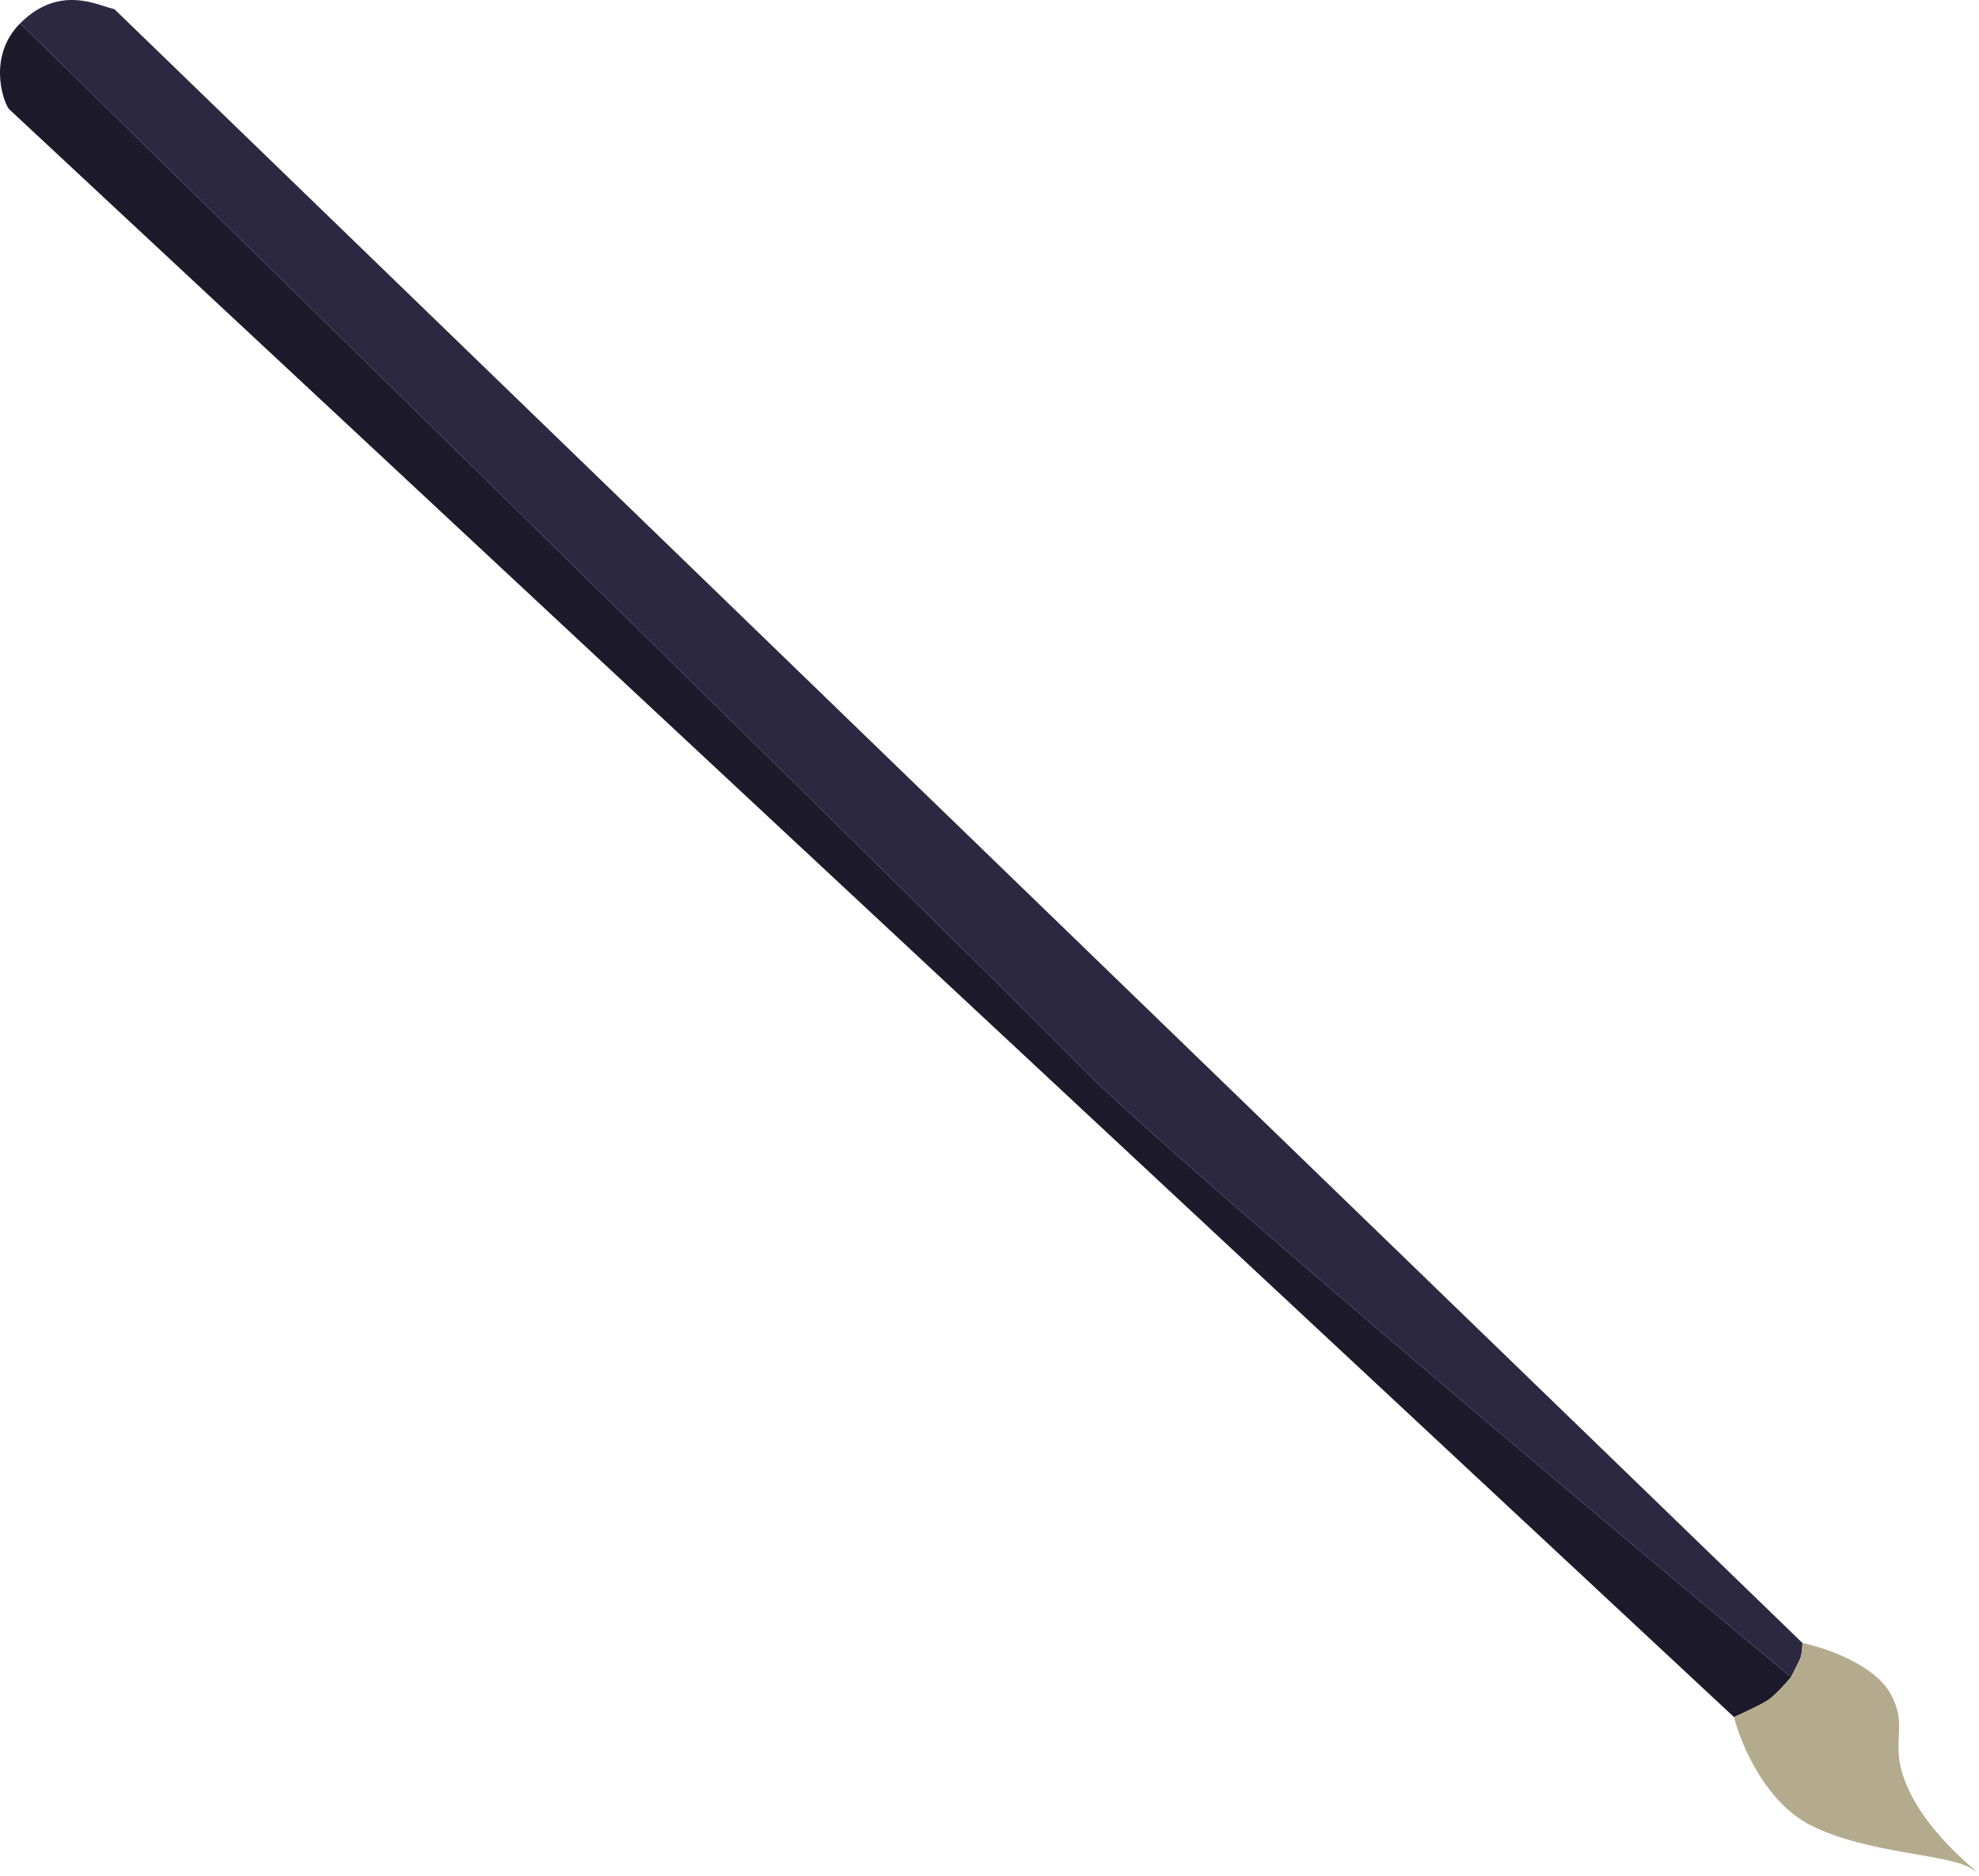
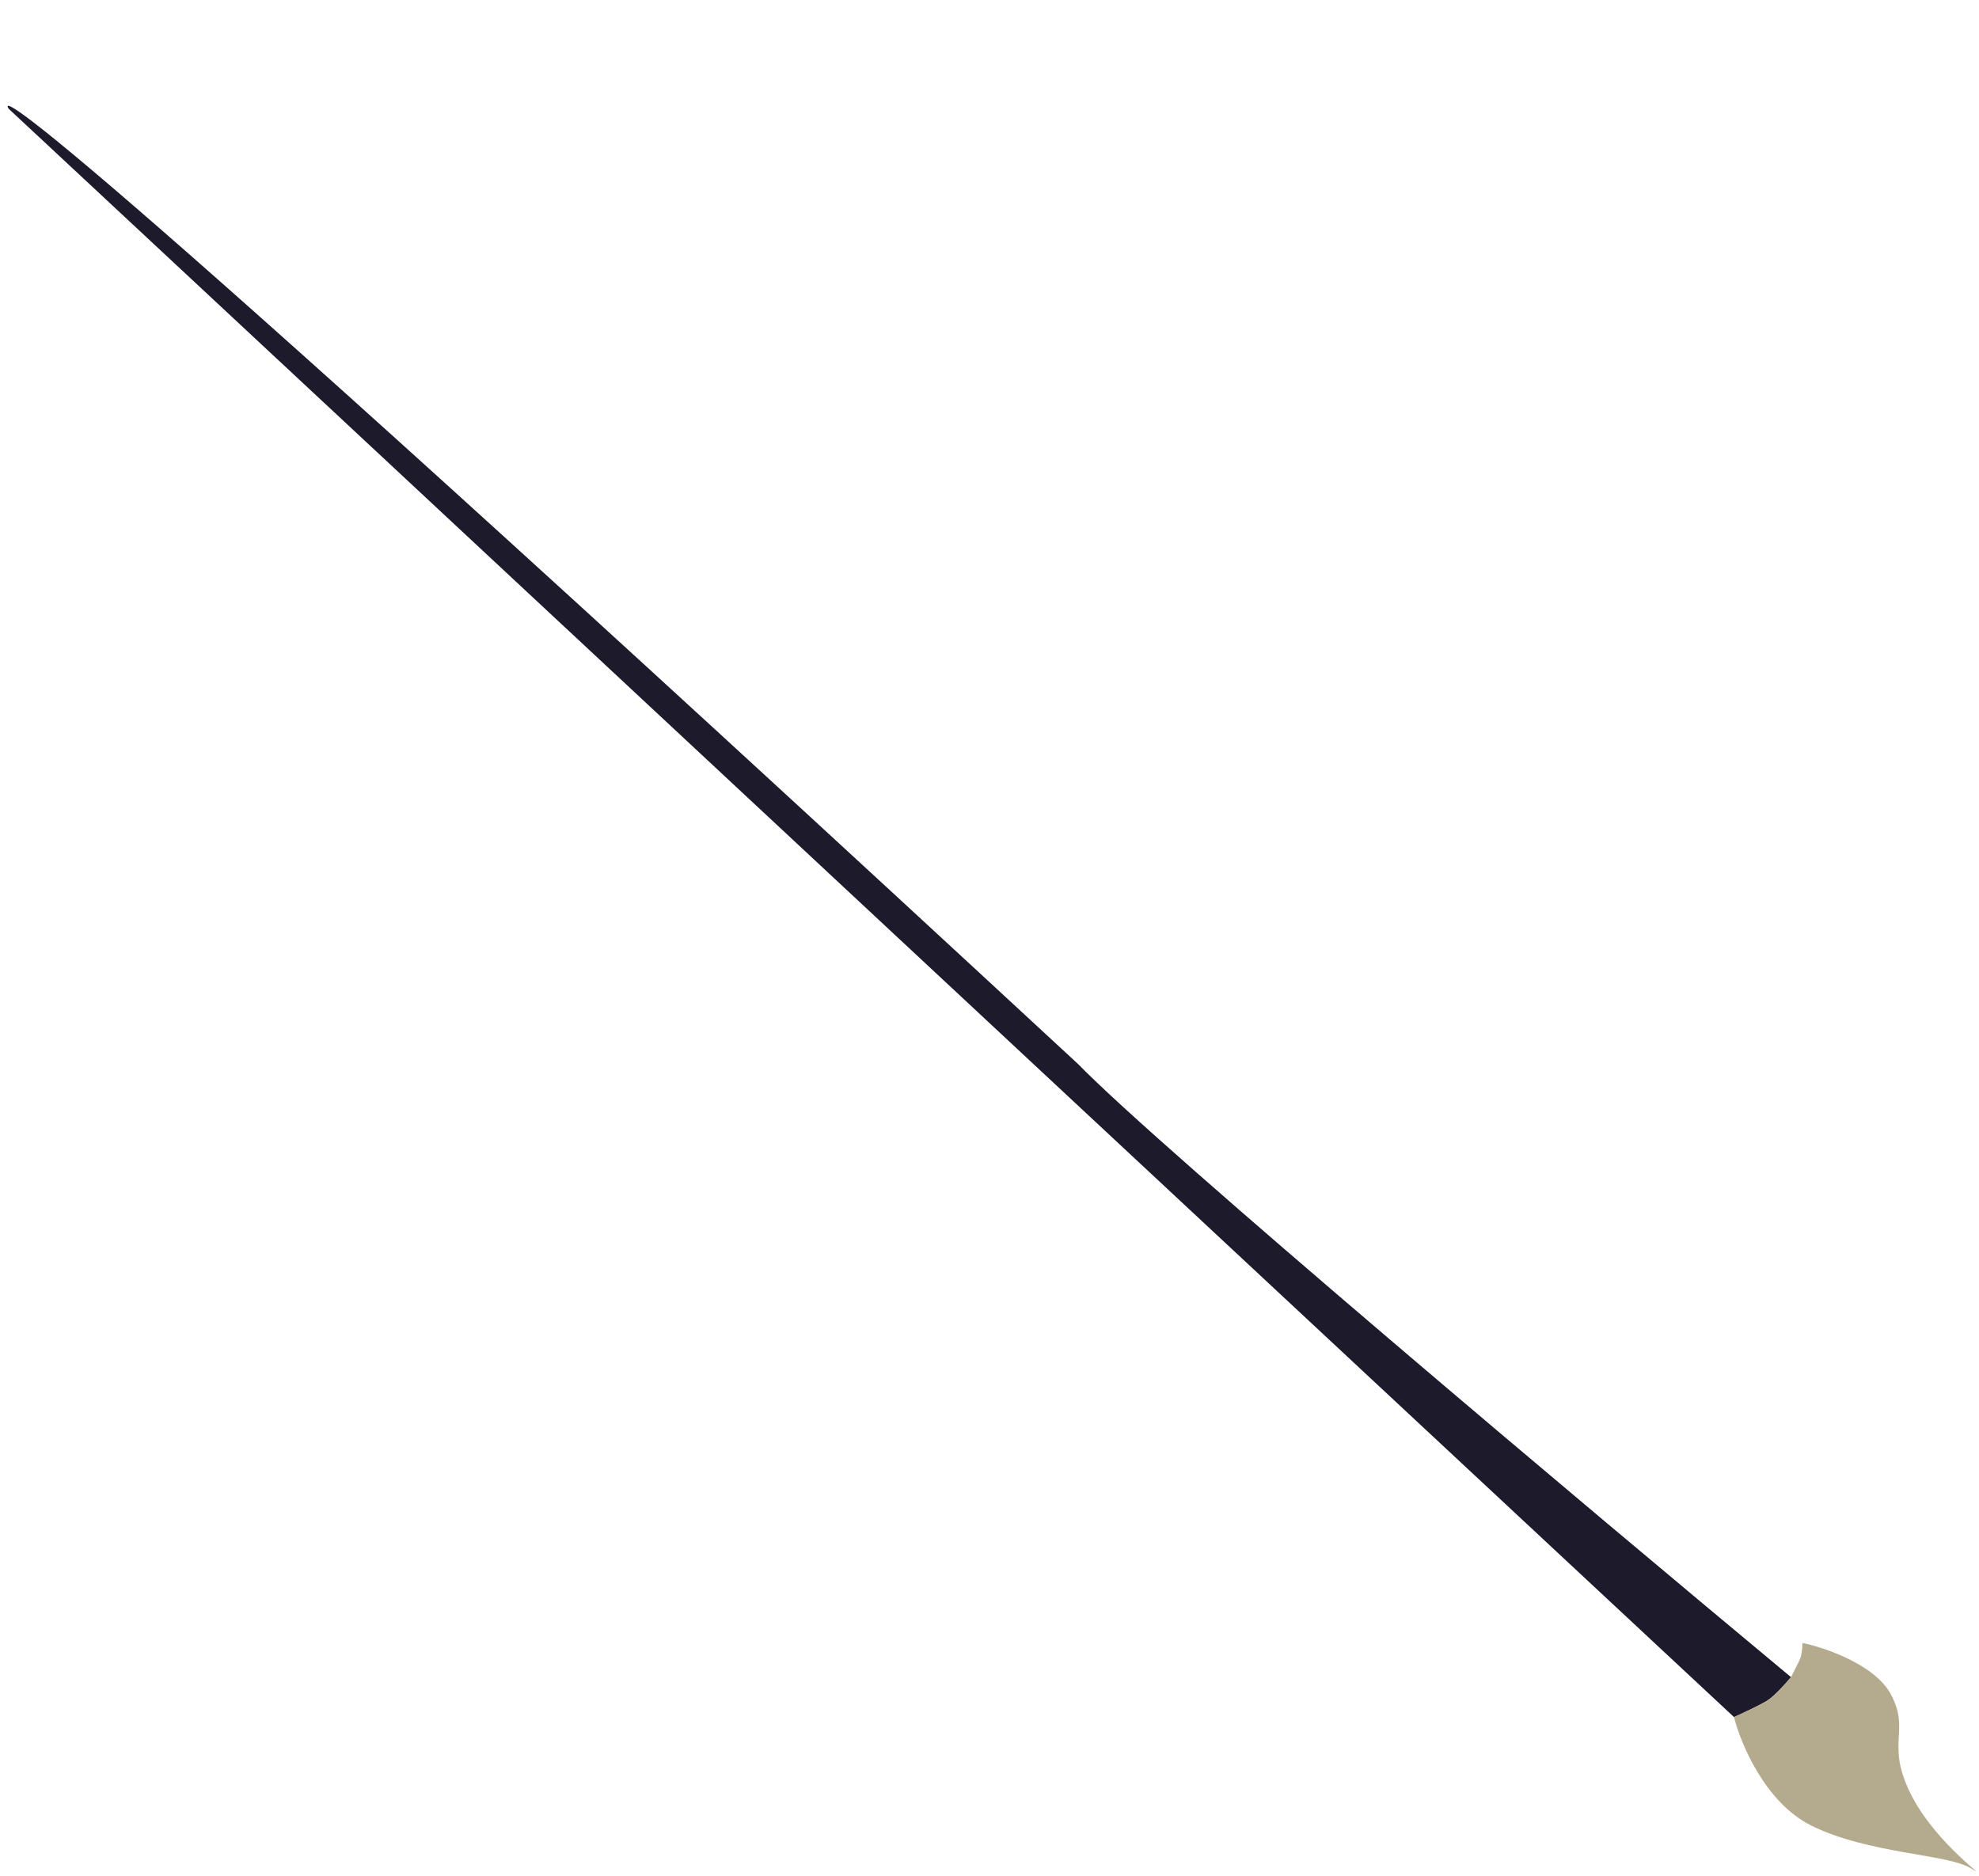
<svg xmlns="http://www.w3.org/2000/svg" width="347" height="329" viewBox="0 0 347 329" fill="none">
-   <path d="M316.04 288.089L20.04 1.589C17.373 1.089 10.541 -2.911 3.541 4.089C59.374 58.755 174.641 171.789 189.041 186.589C203.441 201.389 278.374 264.422 314.041 294.089C314.374 293.422 315.141 291.889 315.541 291.089C315.94 290.289 316.04 288.756 316.04 288.089Z" fill="#2C2841" />
-   <path d="M1.54 19.089L304.04 301.089C305.54 300.422 308.841 298.889 310.041 298.089C311.241 297.289 313.207 295.089 314.041 294.089C278.374 264.422 203.441 201.389 189.041 186.589C174.641 171.789 59.374 58.755 3.541 4.089C-2.06 9.689 0.373 17.422 1.54 19.089Z" fill="#1D1A2B" />
+   <path d="M1.54 19.089L304.04 301.089C305.54 300.422 308.841 298.889 310.041 298.089C311.241 297.289 313.207 295.089 314.041 294.089C278.374 264.422 203.441 201.389 189.041 186.589C-2.06 9.689 0.373 17.422 1.54 19.089Z" fill="#1D1A2B" />
  <path d="M304.04 301.089C305.206 305.756 309.54 316.089 317.54 320.089C327.54 325.089 341.54 325.089 345.54 327.589C349.54 330.089 339.54 323.589 335.04 314.589C330.54 305.589 335.04 303.589 331.54 297.089C328.74 291.889 320.04 288.922 316.04 288.089C316.04 288.756 315.94 290.289 315.541 291.089C315.141 291.889 314.374 293.422 314.041 294.089C313.207 295.089 311.241 297.289 310.041 298.089C308.841 298.889 305.54 300.422 304.04 301.089Z" fill="#B4AB8E" />
</svg>